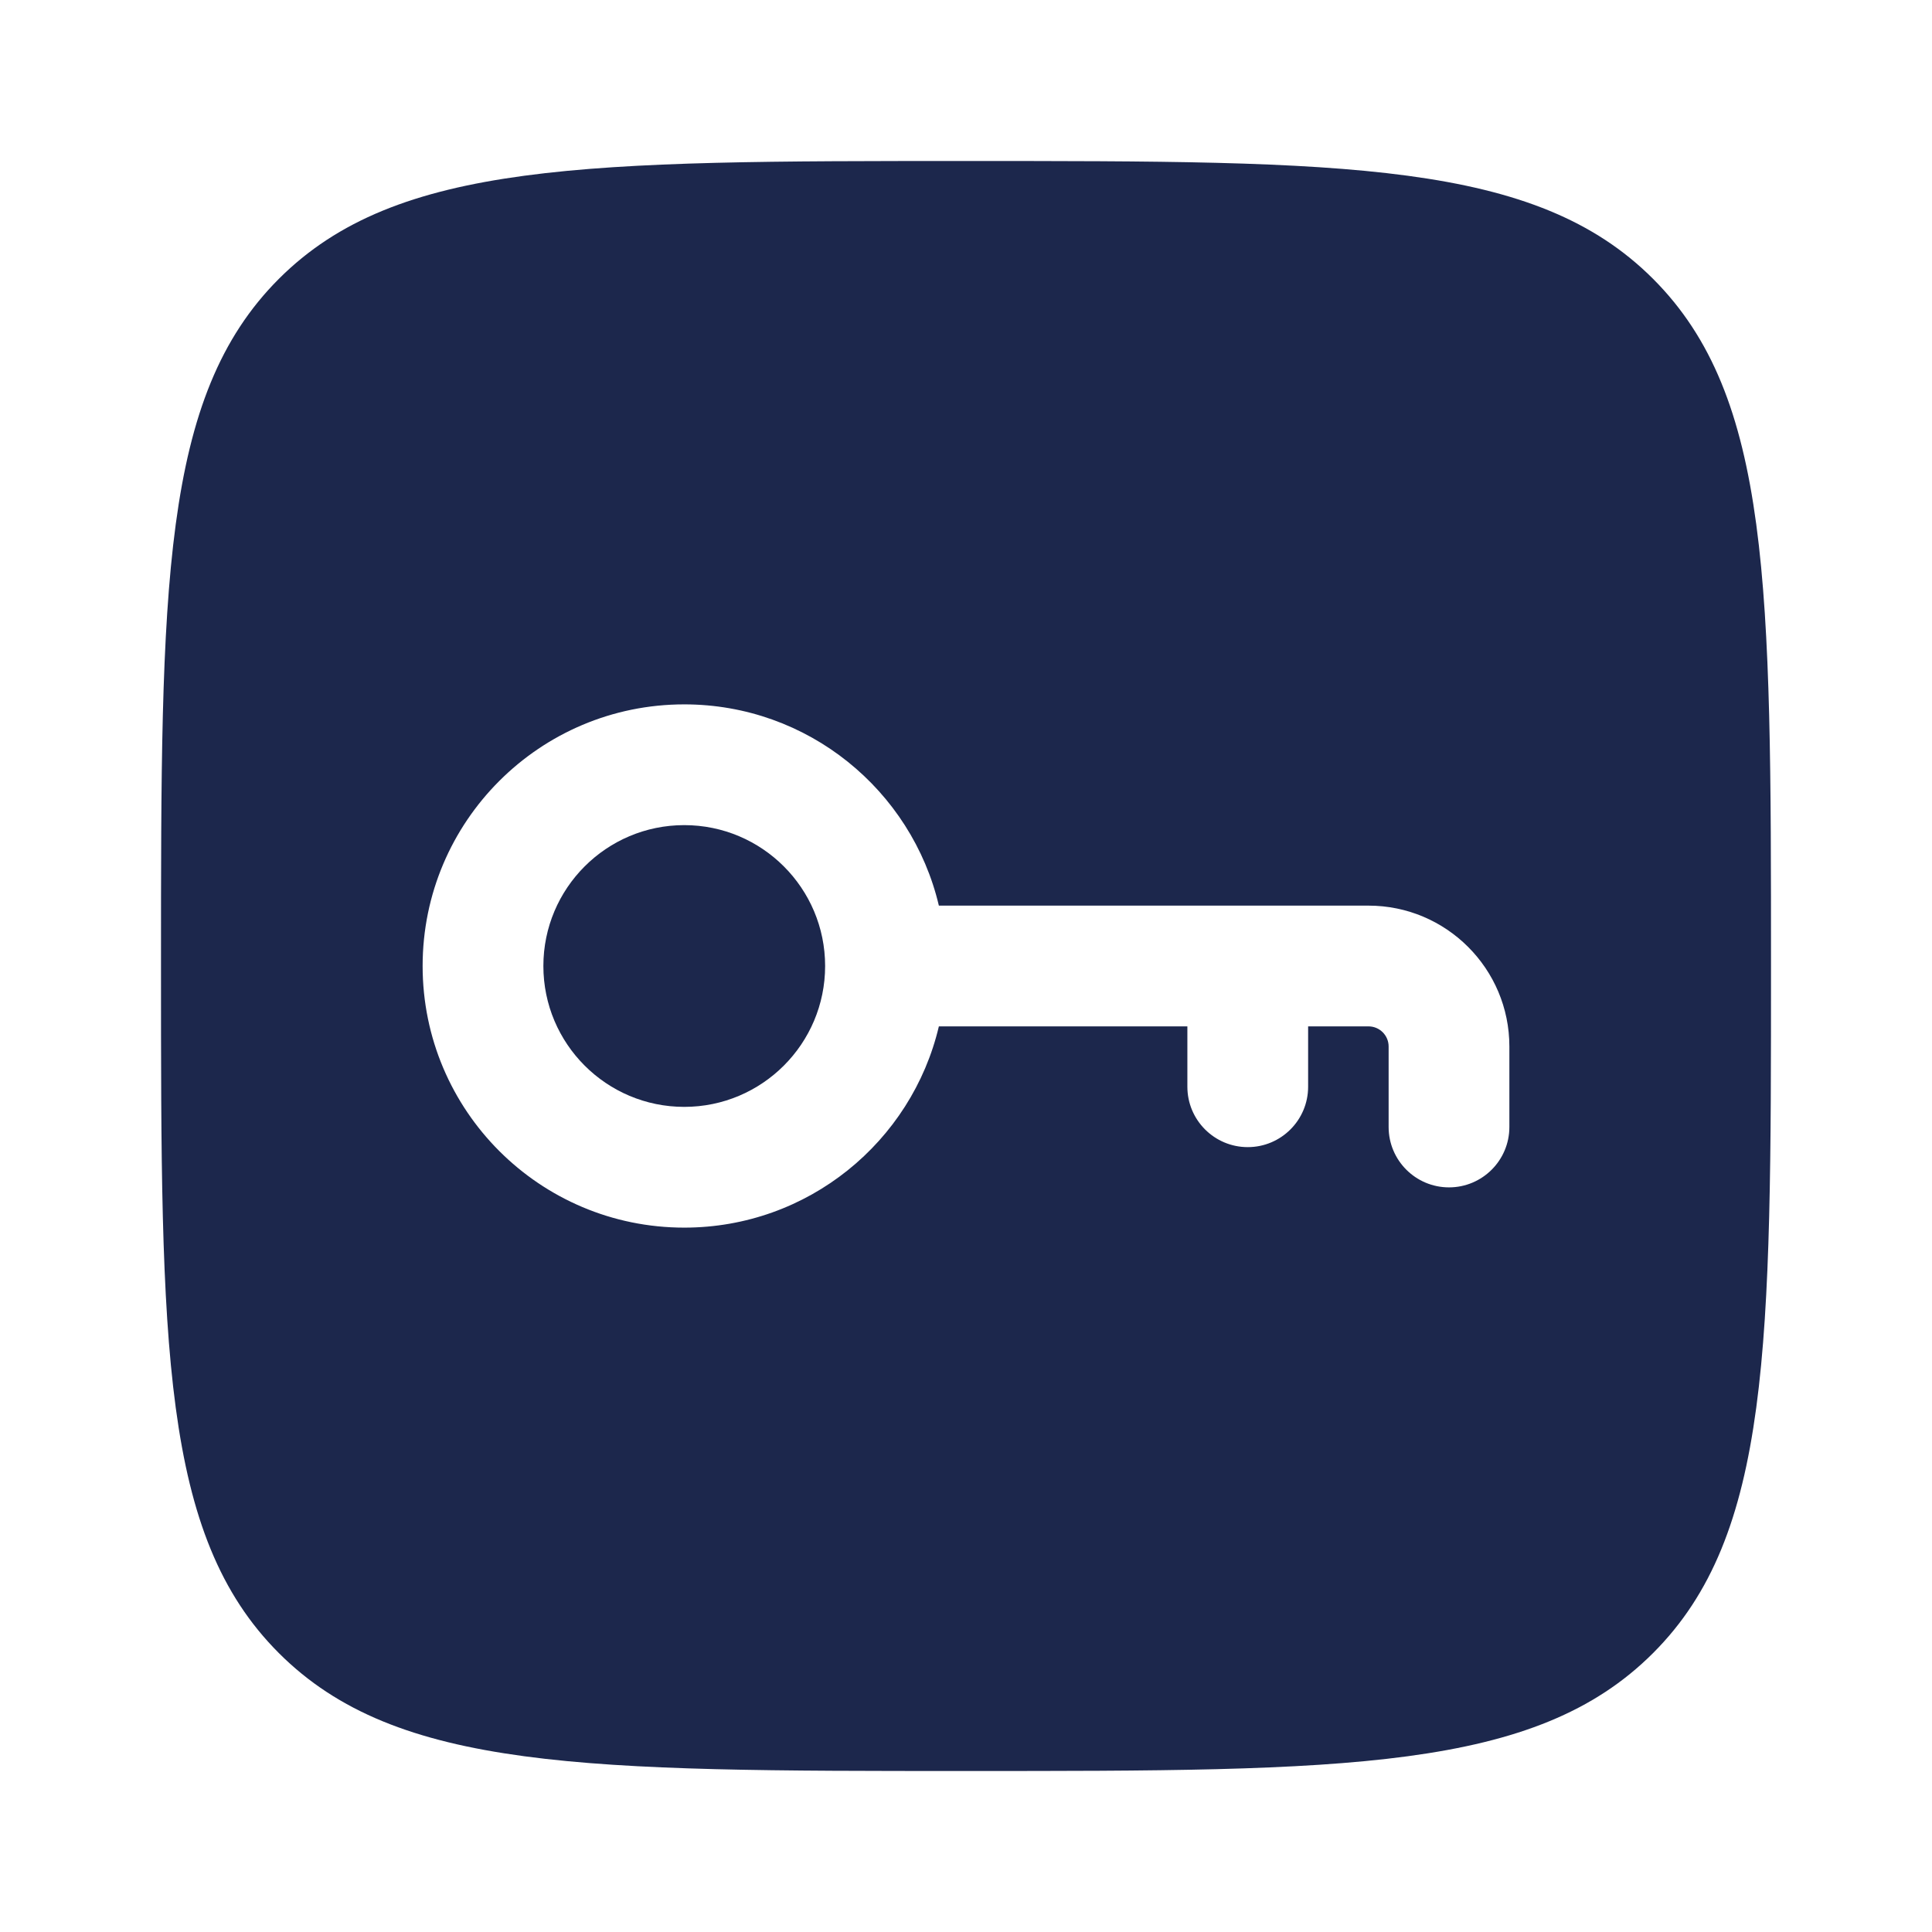
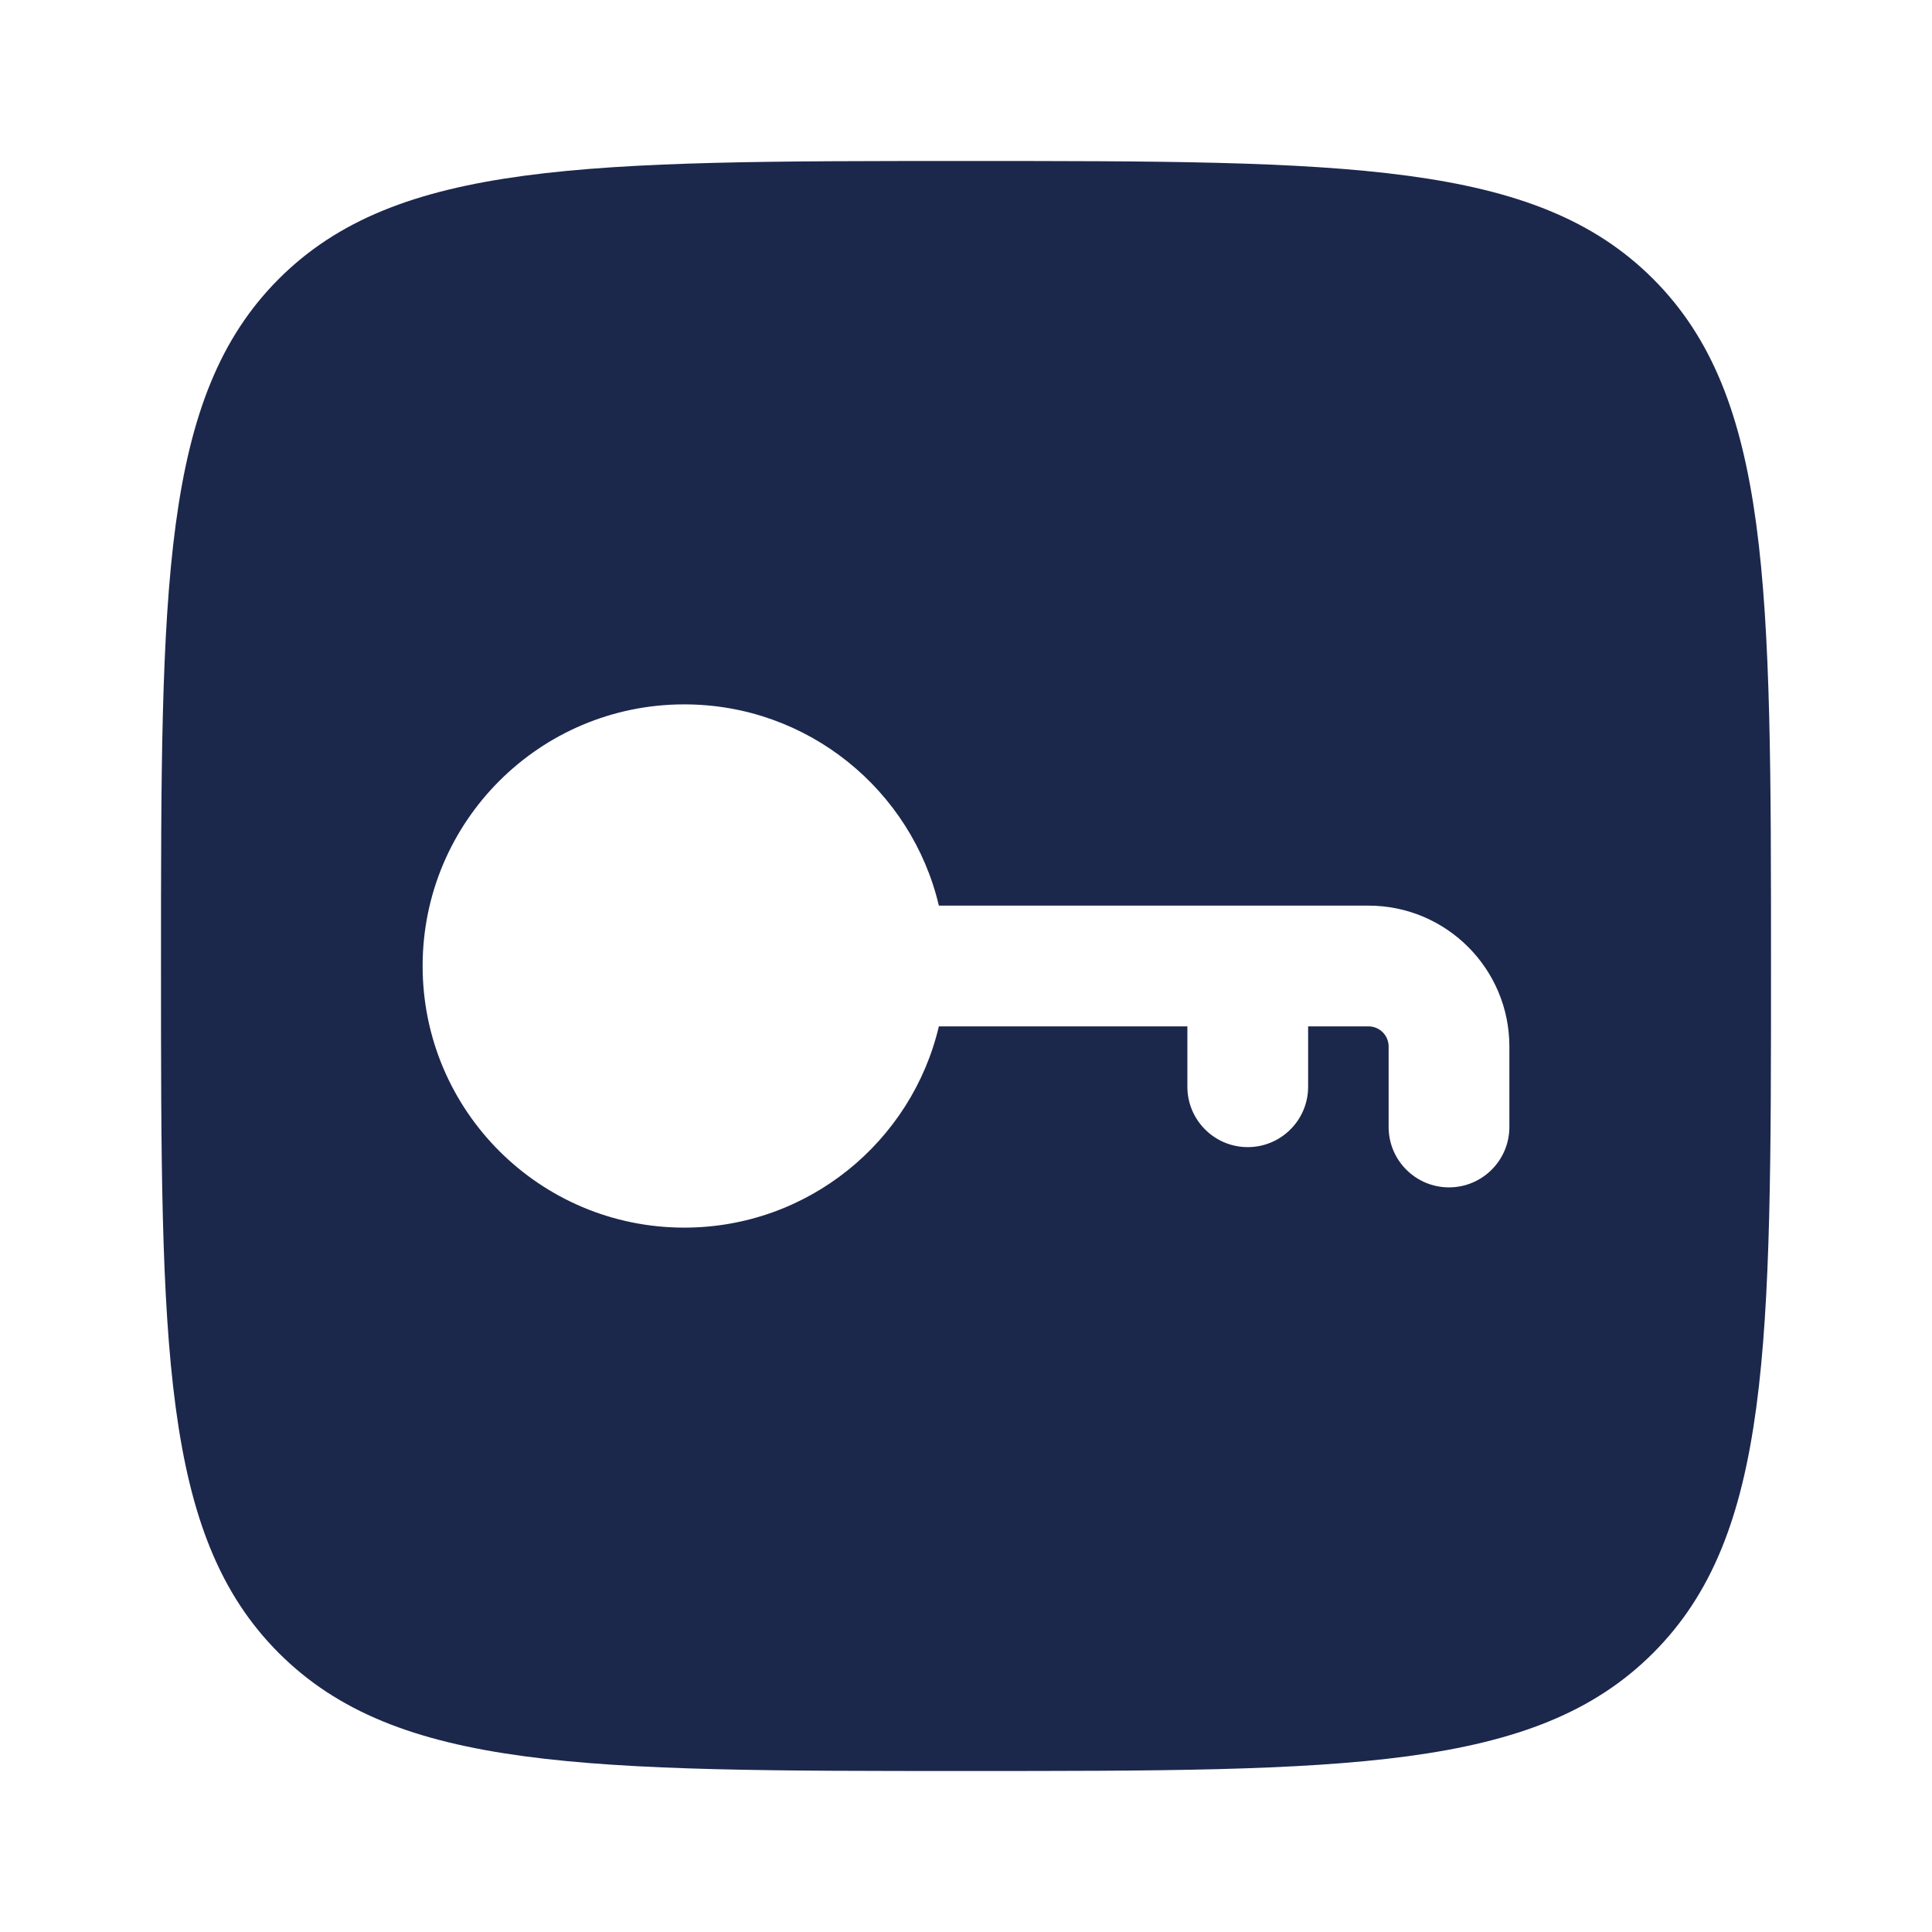
<svg xmlns="http://www.w3.org/2000/svg" width="800px" height="800px" viewBox="0 0 24 24" fill="none">
-   <path d="M8.5 10.25C7.534 10.25 6.75 11.034 6.75 12C6.75 12.966 7.534 13.75 8.5 13.75C9.466 13.75 10.25 12.966 10.25 12C10.25 11.034 9.466 10.25 8.5 10.25Z" fill="#1C274C" />
  <path fill-rule="evenodd" clip-rule="evenodd" d="M2 12C2 7.286 2 4.929 3.464 3.464C4.929 2 7.286 2 12 2C16.714 2 19.071 2 20.535 3.464C22 4.929 22 7.286 22 12C22 16.714 22 19.071 20.535 20.535C19.071 22 16.714 22 12 22C7.286 22 4.929 22 3.464 20.535C2 19.071 2 16.714 2 12ZM11.663 11.25C11.325 9.817 10.037 8.75 8.5 8.75C6.705 8.75 5.25 10.205 5.25 12C5.25 13.795 6.705 15.25 8.5 15.25C10.037 15.25 11.325 14.183 11.663 12.75H14.75V13.5C14.75 13.914 15.086 14.25 15.5 14.25C15.914 14.25 16.25 13.914 16.25 13.5V12.75H17C17.138 12.75 17.25 12.862 17.25 13V14C17.25 14.414 17.586 14.75 18 14.75C18.414 14.75 18.75 14.414 18.75 14V13C18.75 12.034 17.966 11.25 17 11.25H11.663Z" fill="#1C274C" />
</svg>